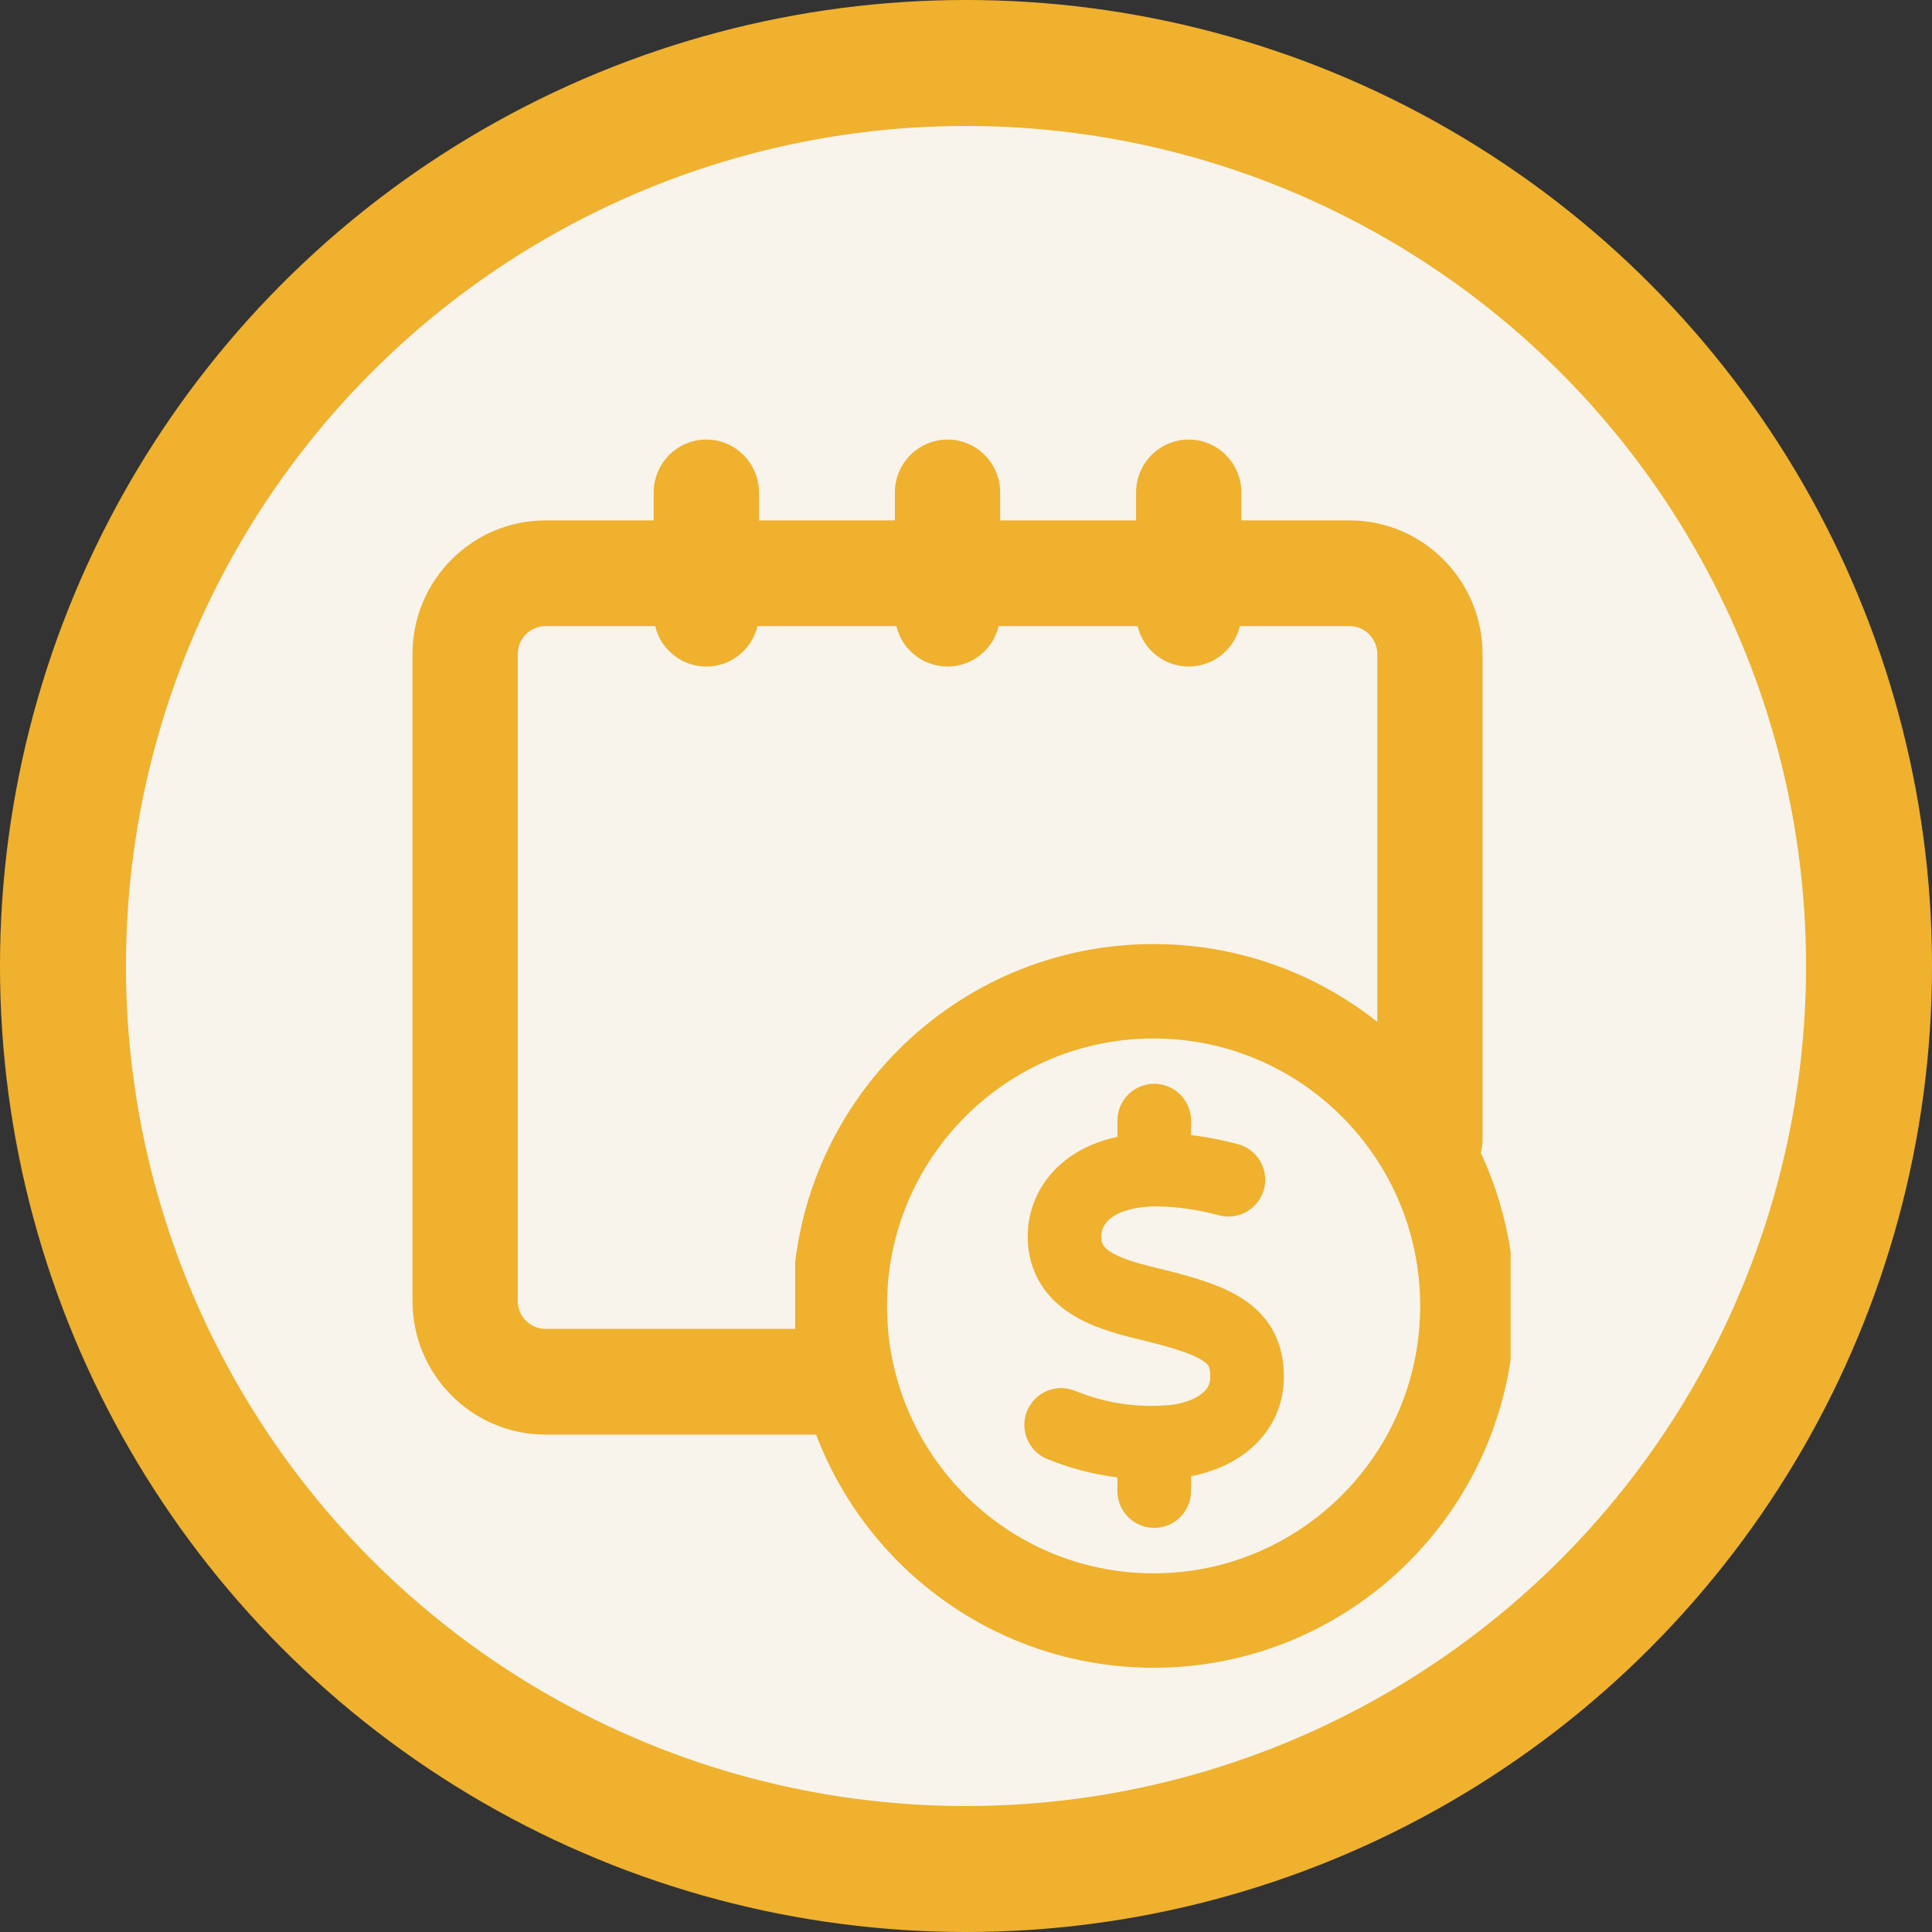
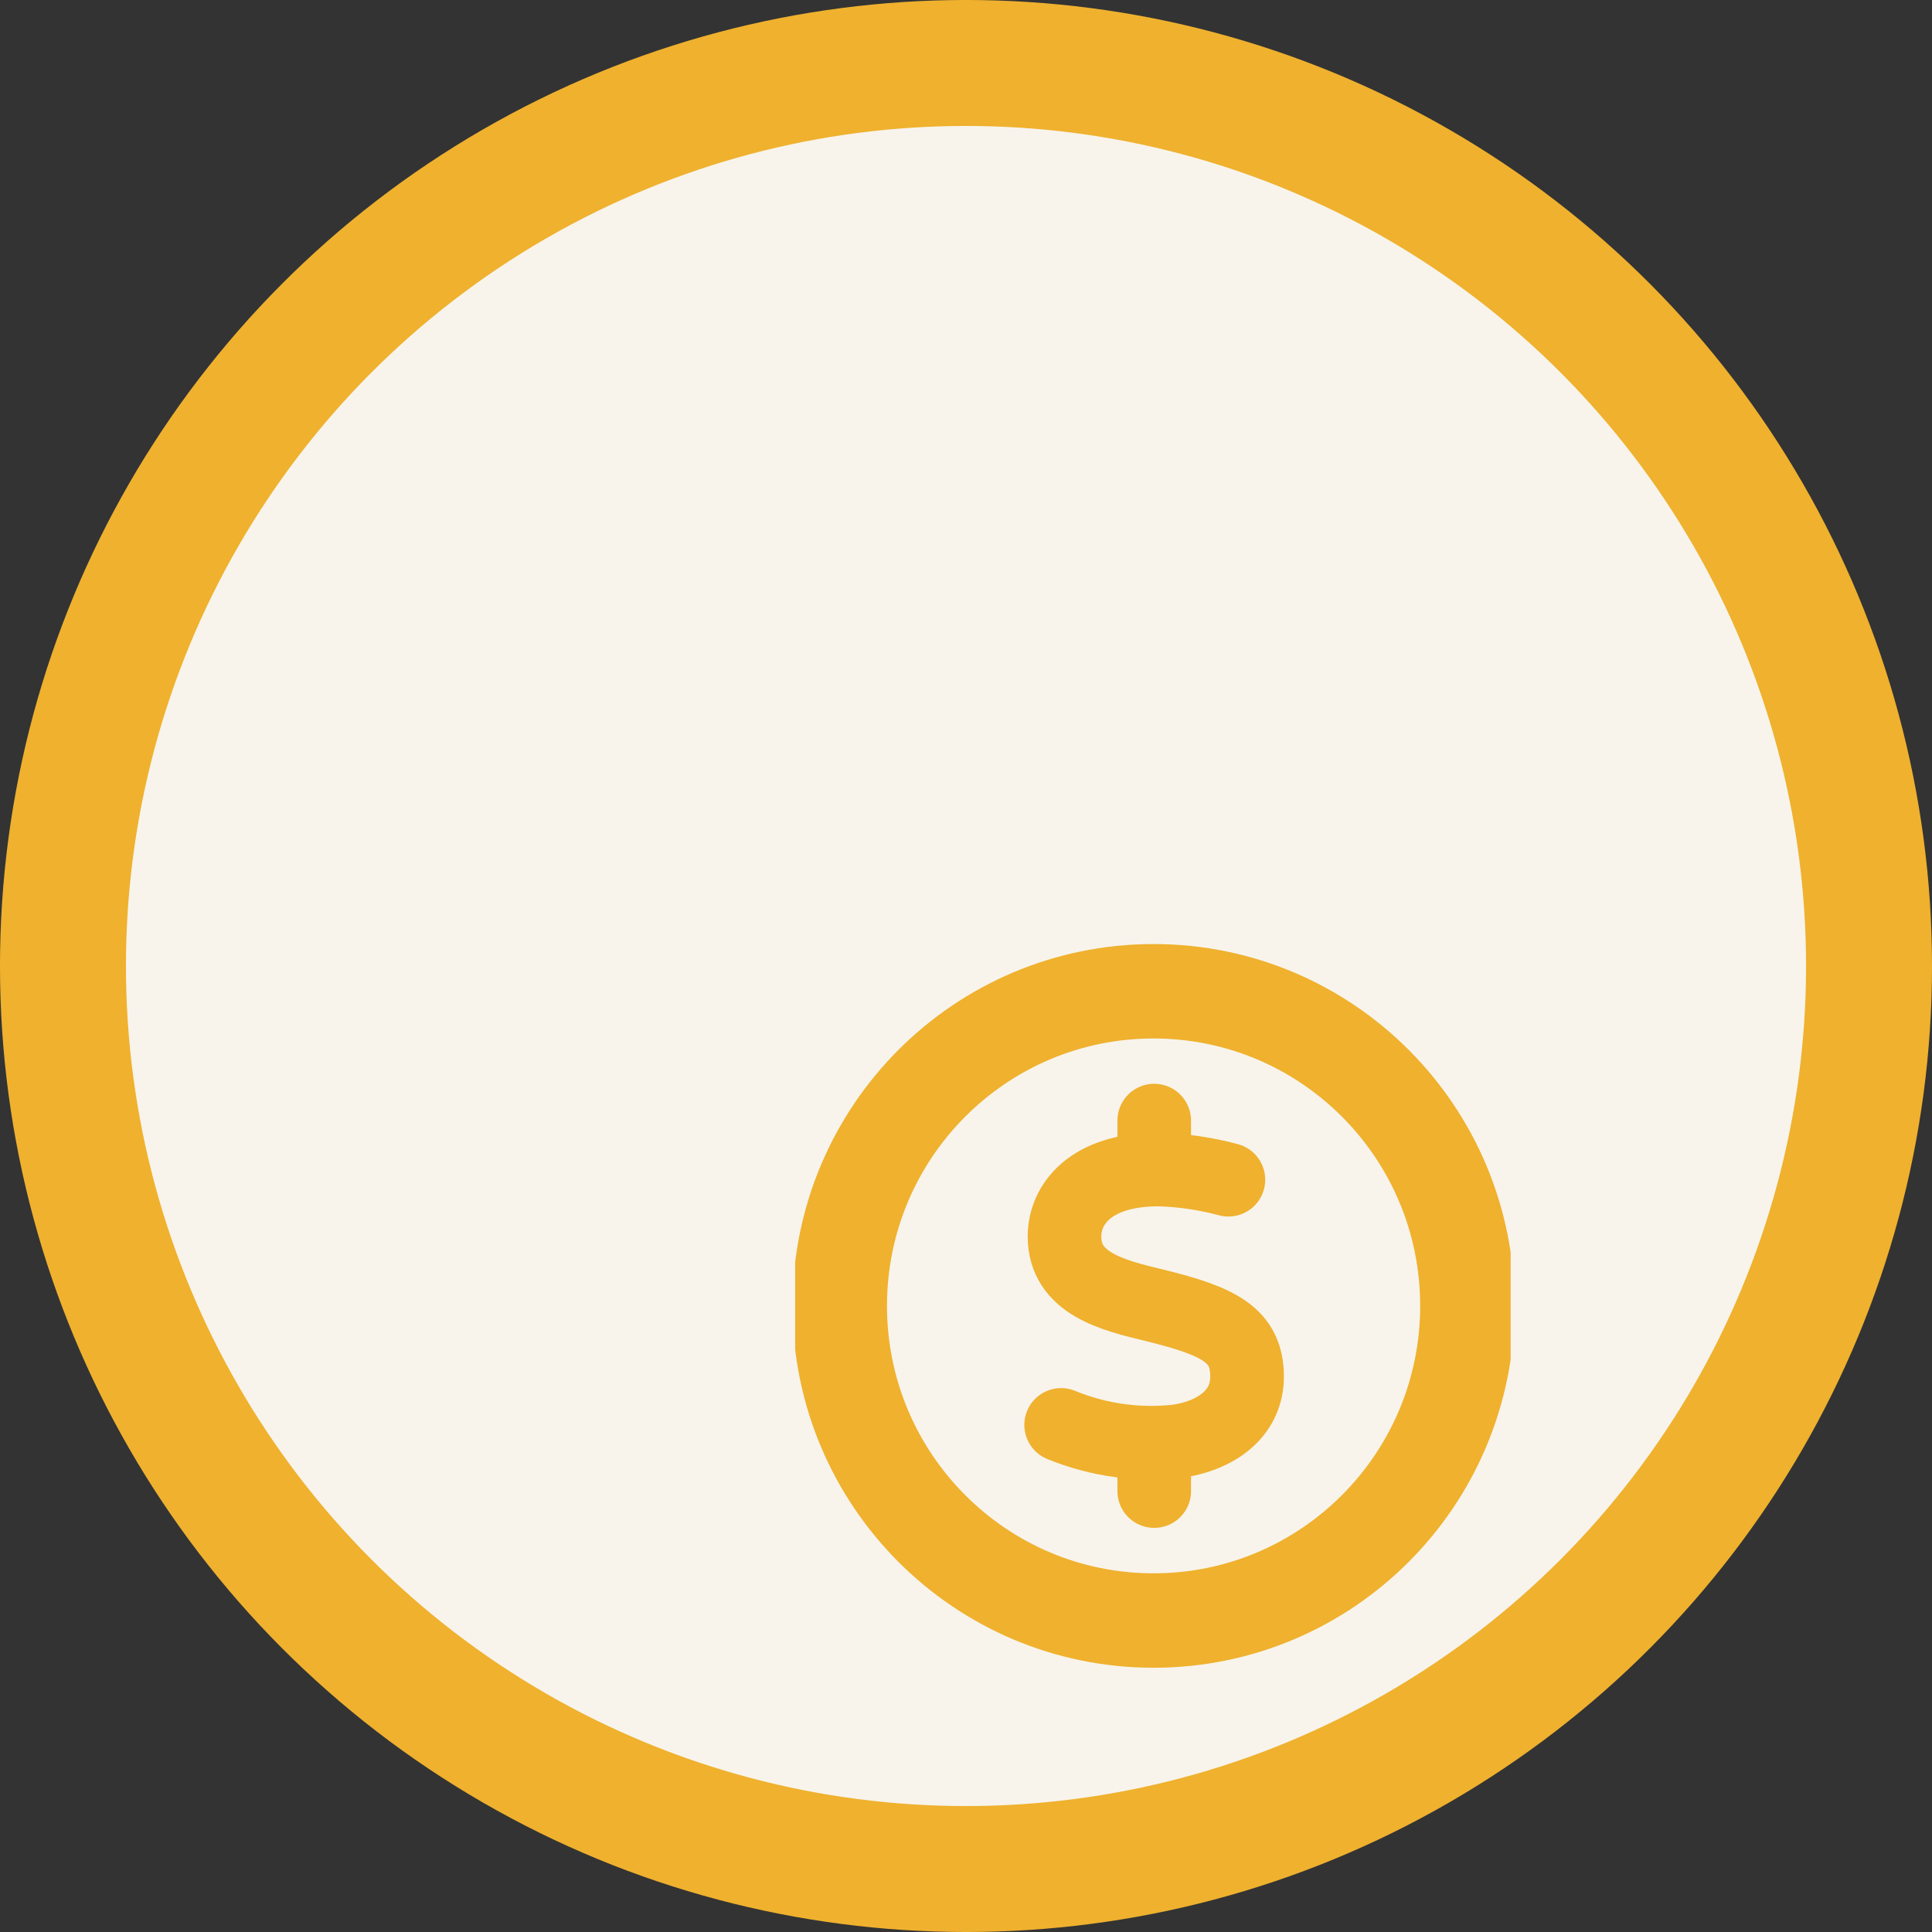
<svg xmlns="http://www.w3.org/2000/svg" width="66" height="66" viewBox="0 0 66 66" fill="none">
  <rect x="0" y="0" width="66" height="66" fill="#333333" stroke="none" />
  <circle cx="33" cy="33" r="30.849" fill="#F8F4EC" stroke="#EFB12E" stroke-width="4.303" />
  <g clip-path="url(#clip0_7351_41814)">
    <path d="M39.408 55.36C45.328 55.36 50.128 50.547 50.128 44.611C50.128 38.675 45.328 33.863 39.408 33.863C33.487 33.863 28.688 38.675 28.688 44.611C28.688 50.547 33.487 55.36 39.408 55.36Z" stroke="#EFB12E" stroke-width="3.226" stroke-miterlimit="10" stroke-linecap="round" />
    <path d="M41.964 40.301C41.186 40.092 40.386 39.974 39.581 39.952C37.204 39.952 36.365 41.183 36.365 42.236C36.365 43.848 38.008 44.249 39.455 44.595C41.632 45.133 42.602 45.598 42.602 47.03C42.602 48.166 41.736 48.986 40.283 49.228C38.914 49.391 37.526 49.201 36.25 48.677" stroke="#EFB12E" stroke-width="2.515" stroke-miterlimit="10" stroke-linecap="round" />
    <path d="M39.43 39.864V38.281" stroke="#EFB12E" stroke-width="2.515" stroke-miterlimit="10" stroke-linecap="round" />
    <path d="M39.43 50.937V49.357" stroke="#EFB12E" stroke-width="2.515" stroke-miterlimit="10" stroke-linecap="round" />
  </g>
-   <path d="M46.102 17.99H42.194V16.821C42.194 15.942 41.486 15.228 40.608 15.228C39.731 15.228 39.023 15.942 39.023 16.821V17.99H33.954V16.821C33.954 15.942 33.246 15.228 32.369 15.228C31.491 15.228 30.783 15.942 30.783 16.821V17.99H25.715V16.821C25.715 15.942 25.006 15.228 24.129 15.228C23.251 15.228 22.543 15.942 22.543 16.821V17.99H18.636C16.245 17.99 14.303 19.945 14.303 22.345V44.441C14.303 46.842 16.245 48.796 18.636 48.796H28.517C29.395 48.796 30.103 48.082 30.103 47.203C30.103 46.323 29.395 45.609 28.517 45.609H18.636C17.996 45.609 17.475 45.087 17.475 44.441V22.345C17.475 21.699 17.996 21.177 18.636 21.177H22.557C22.66 21.956 23.323 22.558 24.129 22.558C24.934 22.558 25.597 21.956 25.701 21.177H30.797C30.9 21.956 31.563 22.558 32.369 22.558C33.174 22.558 33.837 21.956 33.94 21.177H39.037C39.14 21.956 39.803 22.558 40.608 22.558C41.414 22.558 42.077 21.956 42.18 21.177H46.102C46.741 21.177 47.263 21.699 47.263 22.345V38.924C47.263 39.804 47.971 40.518 48.848 40.518C49.726 40.518 50.434 39.804 50.434 38.924V22.345C50.434 19.945 48.492 17.99 46.102 17.99Z" fill="#EFB12E" stroke="#EFB12E" stroke-width="0.425" />
  <defs>
    <clipPath id="clip0_7351_41814">
      <rect width="24.442" height="25.151" fill="white" transform="translate(27.164 32.079)" />
    </clipPath>
  </defs>
</svg>